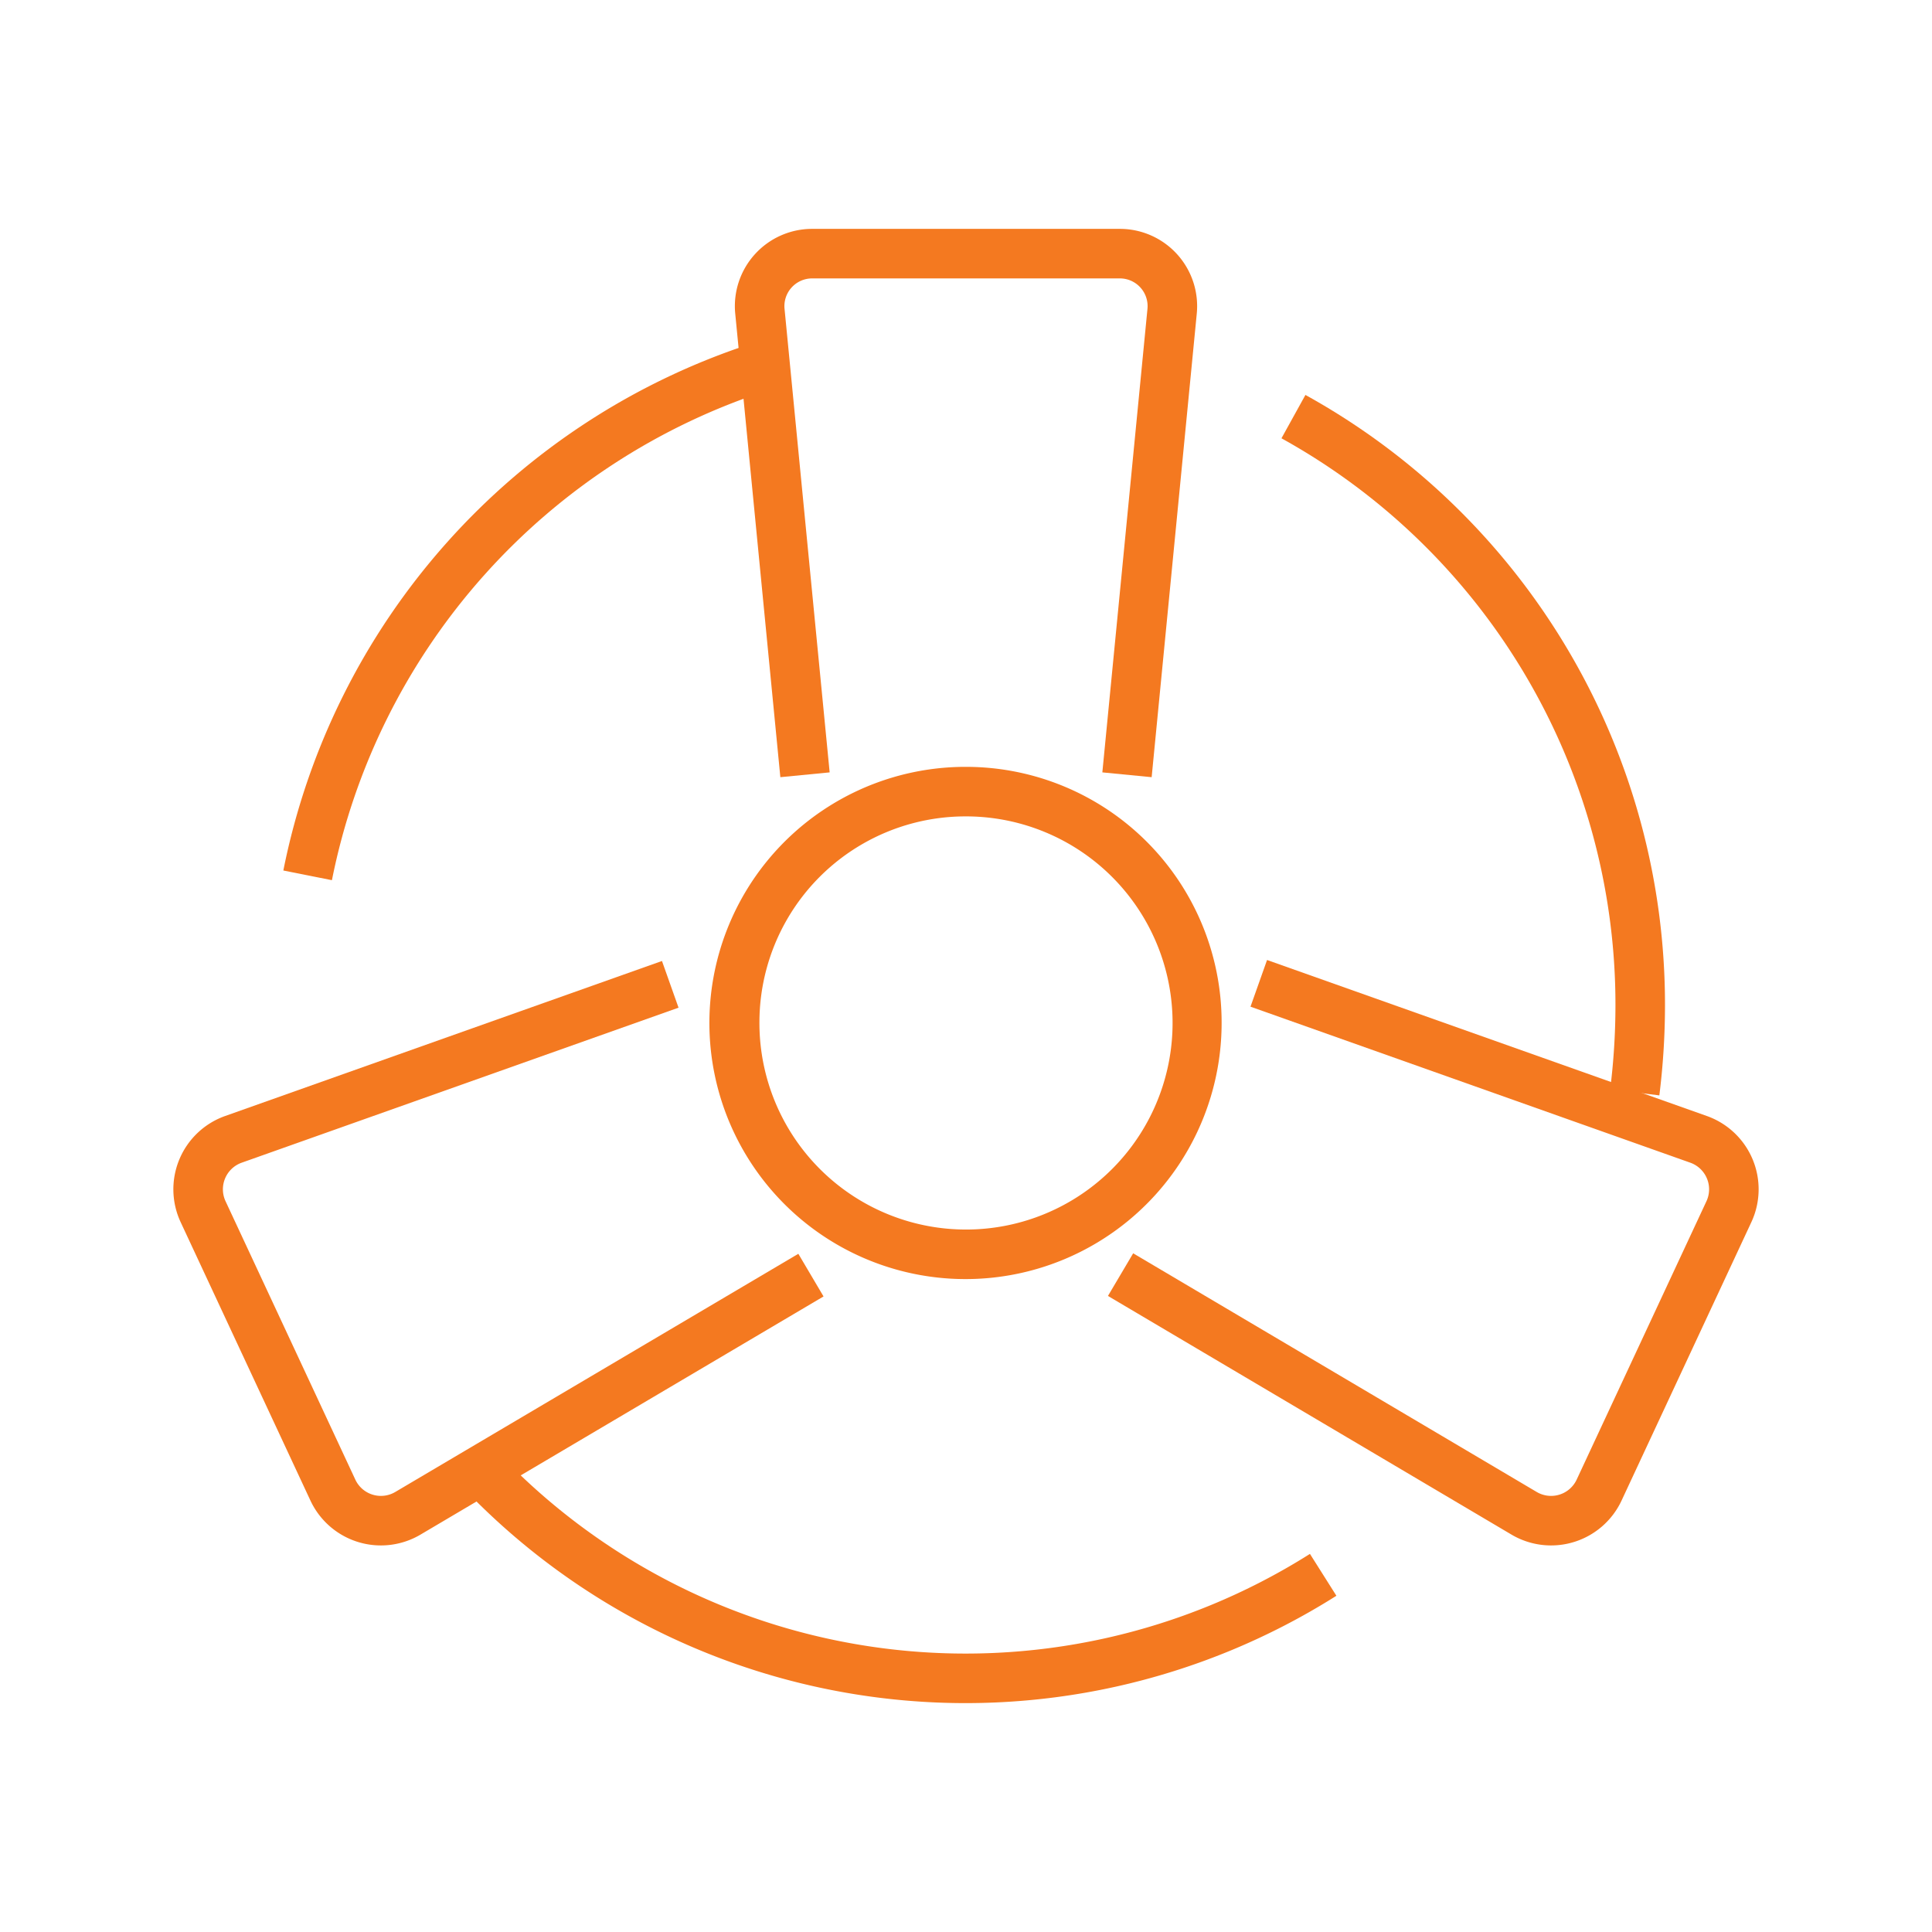
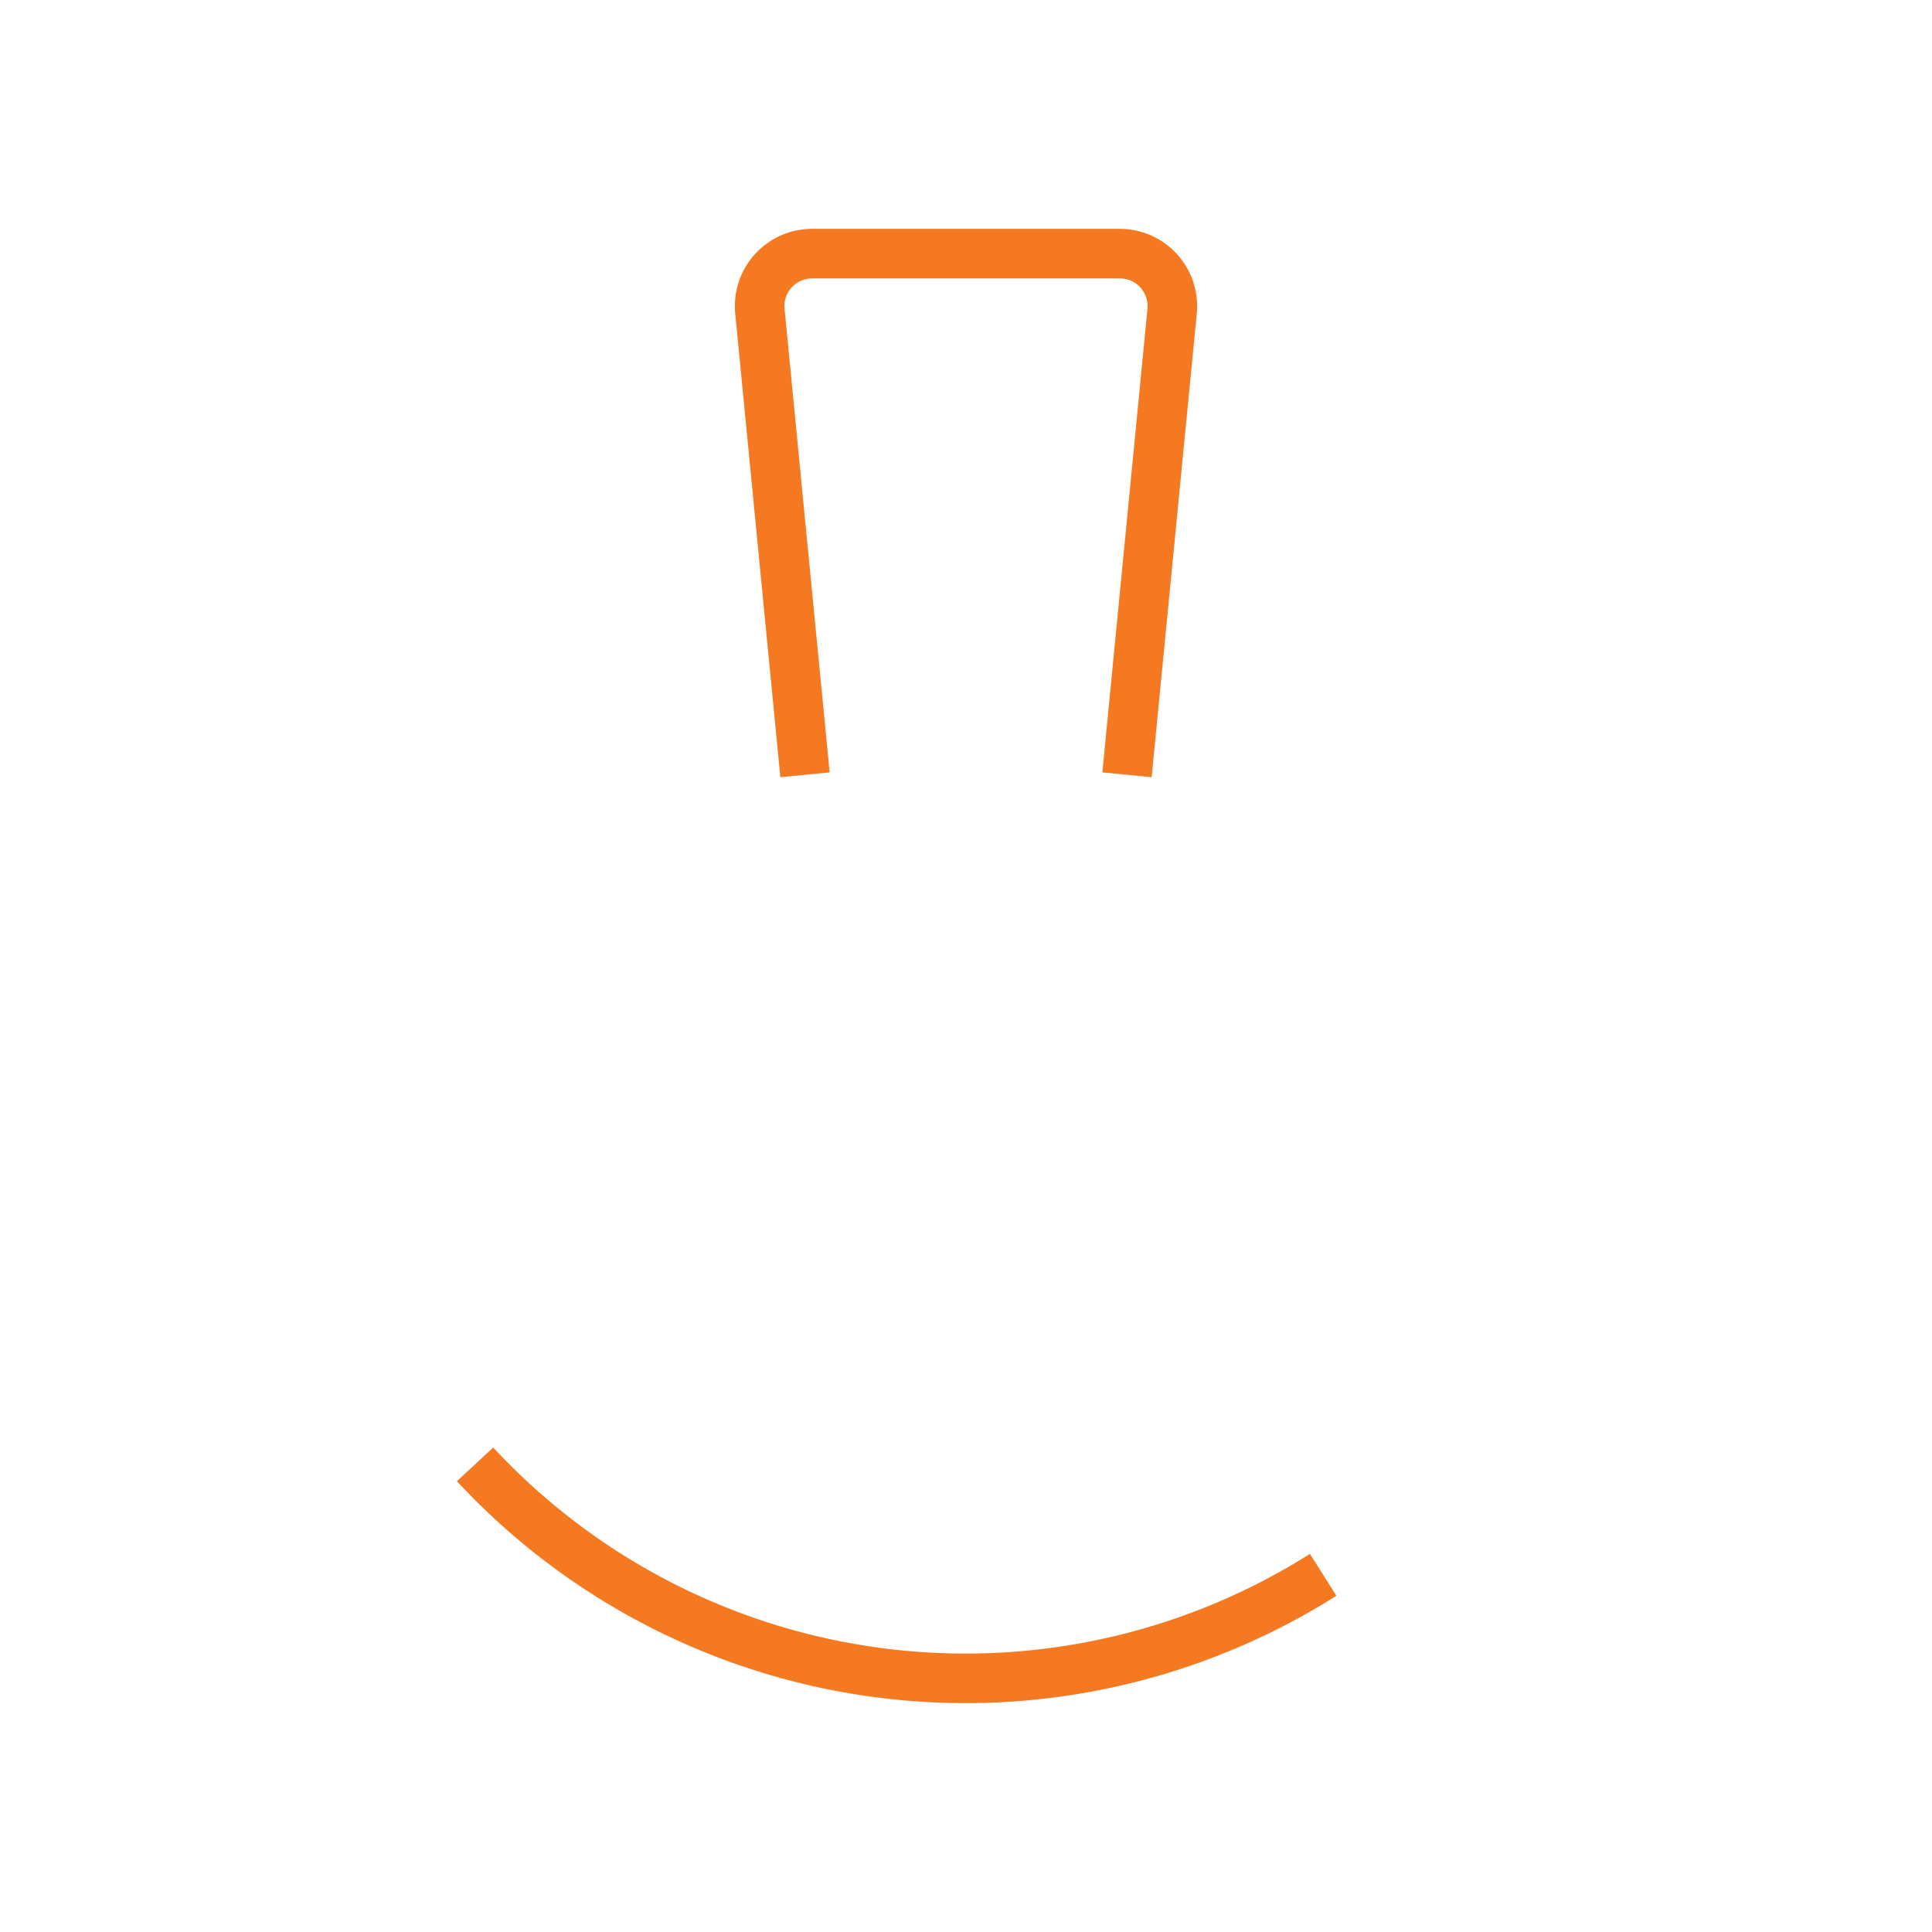
<svg xmlns="http://www.w3.org/2000/svg" viewBox="0 0 39 39">
  <defs>
    <style>.cls-1,.cls-3{fill:none;}.cls-2{fill:#f47920;}.cls-3{stroke:#f47920;stroke-miterlimit:10;}</style>
  </defs>
  <g id="Layer_2" data-name="Layer 2">
    <g id="industry_icons" data-name="industry icons">
      <rect class="cls-1" width="39" height="39" />
-       <path class="cls-2" d="M19.5,16.48a4.17,4.17,0,1,1-4.17,4.16,4.16,4.16,0,0,1,4.17-4.16m0-1a5.17,5.17,0,1,0,5.16,5.16,5.16,5.16,0,0,0-5.16-5.16Z" />
      <path class="cls-3" d="M9.59,29.56a13.51,13.51,0,0,0,17.12,2.23" />
-       <path class="cls-3" d="M15.36,7.4A13.58,13.58,0,0,0,6.21,17.67" />
-       <path class="cls-3" d="M33,22.05a14.26,14.26,0,0,0,.11-1.74,13.56,13.56,0,0,0-7-11.9" />
      <path class="cls-3" d="M16.25,15.64l-.91-9.35A1.06,1.06,0,0,1,16.4,5.12h6.2a1.06,1.06,0,0,1,1.06,1.17l-.91,9.35" />
-       <path class="cls-3" d="M25.41,19.85,34.29,23a1.07,1.07,0,0,1,.61,1.46l-2.62,5.62a1.07,1.07,0,0,1-1.51.47l-8.15-4.82" />
-       <path class="cls-3" d="M13.53,19.87,4.71,23a1.07,1.07,0,0,0-.61,1.46l2.62,5.62a1.07,1.07,0,0,0,1.51.47l8.14-4.81" />
    </g>
  </g>
</svg>